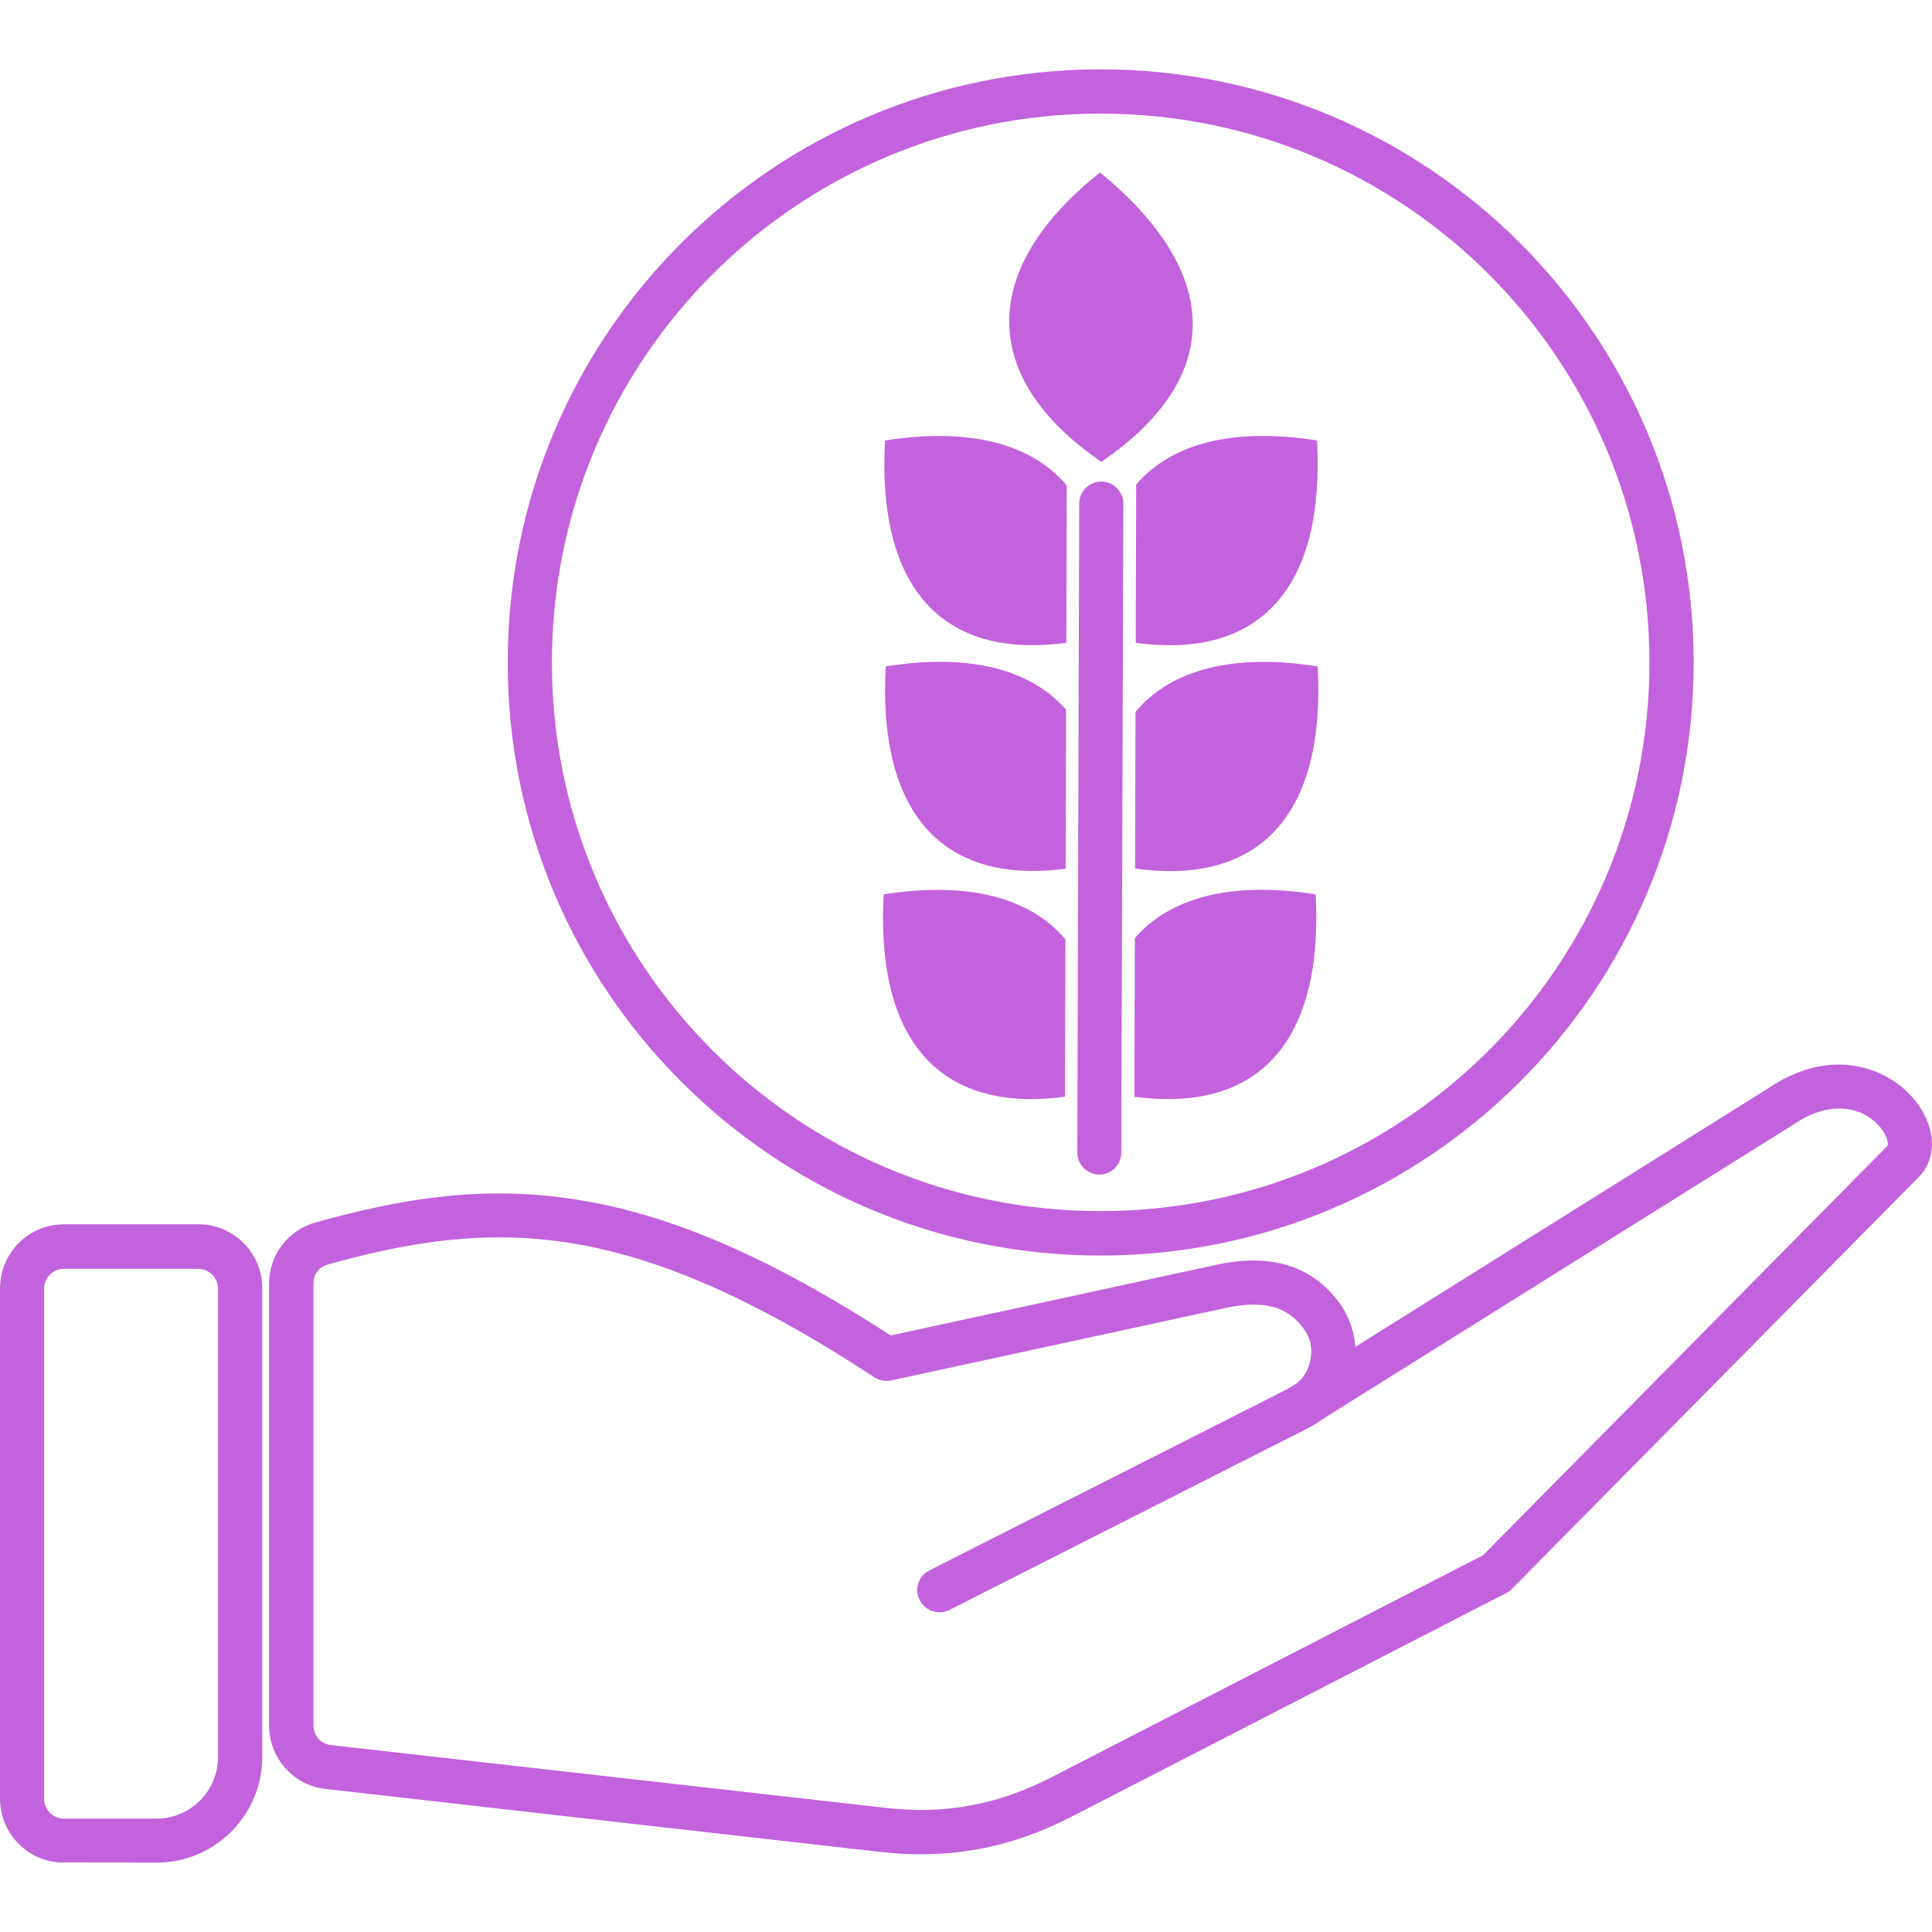
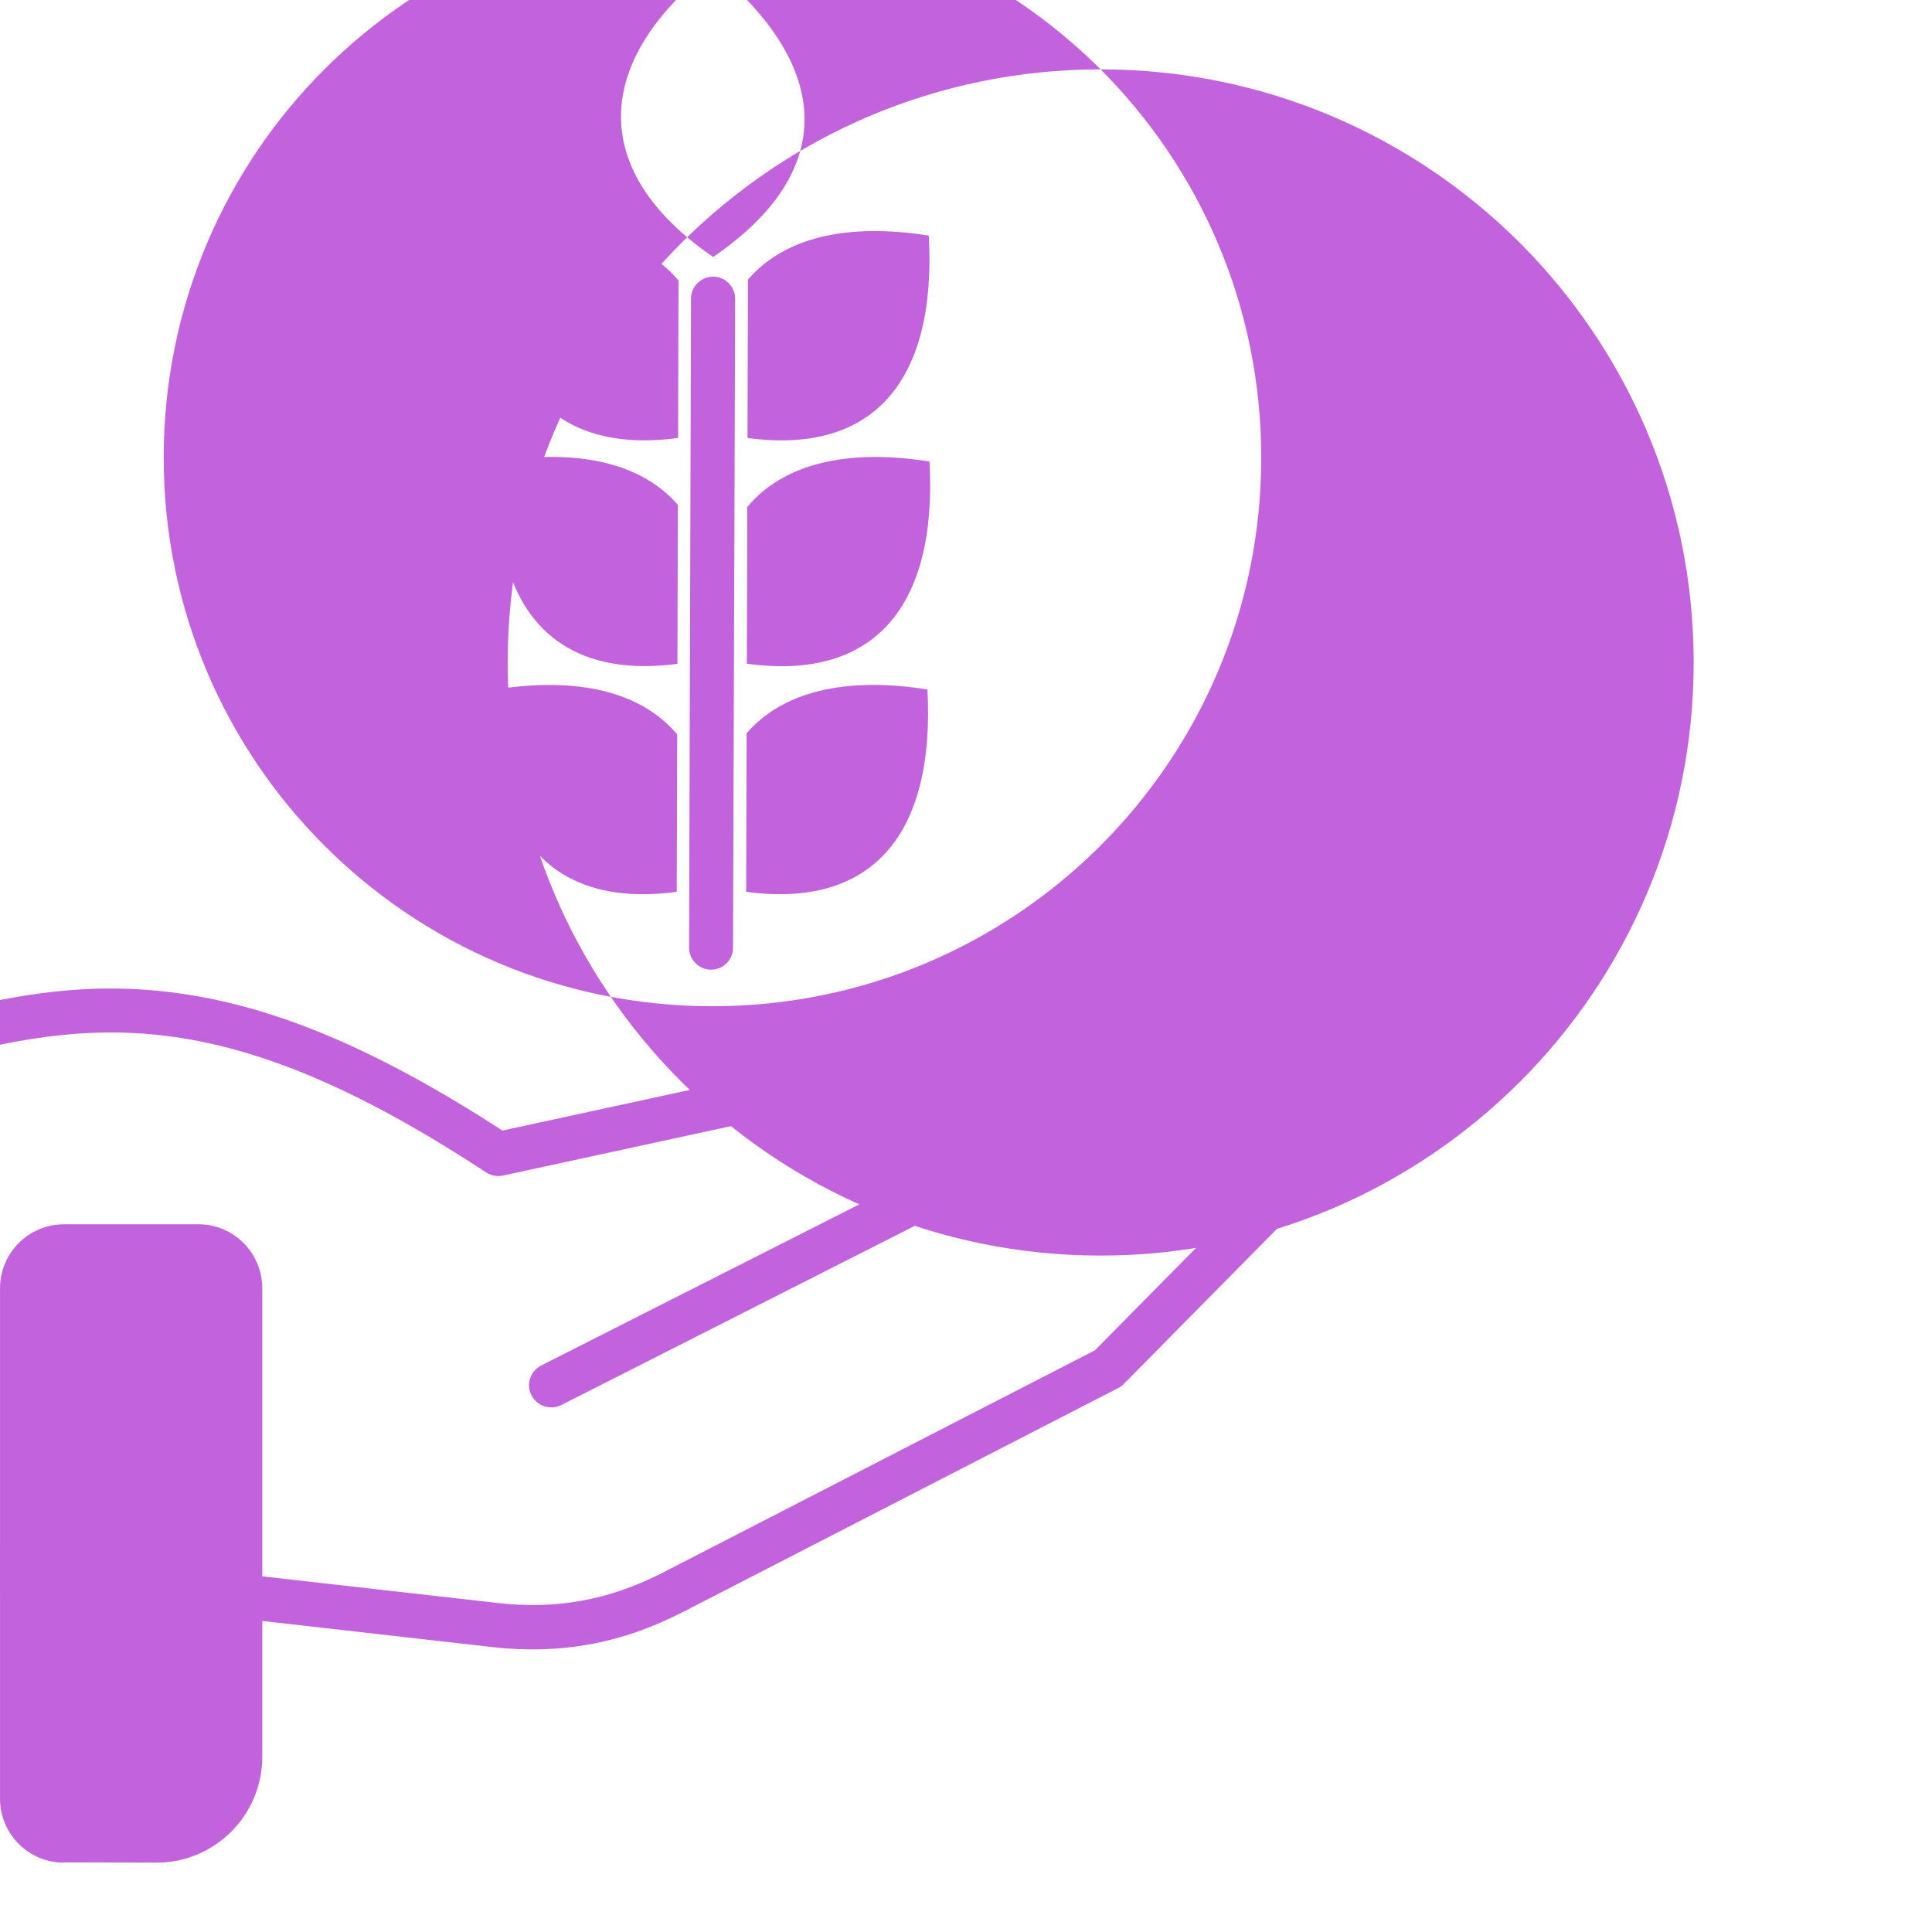
<svg xmlns="http://www.w3.org/2000/svg" width="50pt" height="50pt" version="1.1" viewBox="0 0 100 100">
-   <path d="m3.309 63.367h6.961c0.91 0 1.738 0.371 2.336 0.969 0.598 0.598 0.969 1.438 0.969 2.348v24.25c0 1.508-0.609 2.875-1.605 3.871-0.996 0.996-2.359 1.605-3.871 1.605l-4.793-0.012v0.012c-0.91 0-1.738-0.371-2.336-0.969s-0.969-1.426-0.969-2.336v-26.418c0-0.91 0.371-1.75 0.969-2.348s1.426-0.969 2.336-0.969zm53.656-59.777c8.484 0 16.152 3.438 21.711 8.988 5.547 5.559 8.988 13.227 8.988 21.711 0 8.473-3.438 16.152-8.988 21.699-5.559 5.559-13.227 9-21.711 9-8.473 0-16.152-3.438-21.699-9-5.559-5.547-8.988-13.227-8.988-21.699 0-8.484 3.426-16.152 8.988-21.711 5.547-5.547 13.227-8.988 21.699-8.988zm20.094 10.605c-5.141-5.141-12.246-8.316-20.094-8.316-7.836 0-14.941 3.176-20.082 8.316-5.141 5.141-8.316 12.246-8.316 20.094 0 7.848 3.176 14.941 8.316 20.082 5.141 5.141 12.246 8.316 20.082 8.316 7.848 0 14.953-3.176 20.094-8.316s8.316-12.246 8.316-20.082c0-7.848-3.176-14.953-8.316-20.094zm-21.914 34.422c-1.844-2.18-5.082-3.008-9.406-2.324-0.418 7.523 2.875 11.348 9.383 10.473zm3.594-0.059c1.844-2.133 5.066-2.949 9.359-2.266 0.406 7.523-2.875 11.348-9.383 10.473zm-3.559-11.824c-1.855-2.121-5.055-2.922-9.332-2.242-0.418 7.488 2.852 11.324 9.309 10.473zm3.594 0.109c1.832-2.191 5.082-3.043 9.43-2.348 0.418 7.547-2.91 11.371-9.453 10.461zm-3.559-11.719c-1.844-2.18-5.082-3.008-9.406-2.324-0.418 7.523 2.875 11.348 9.383 10.473zm3.594-0.047c1.844-2.144 5.055-2.961 9.359-2.277 0.418 7.523-2.875 11.359-9.383 10.473zm-2.949 0.996c0-0.637 0.516-1.148 1.148-1.148 0.625 0 1.137 0.516 1.137 1.148l-0.109 33.586c0 0.625-0.504 1.137-1.137 1.137-0.625 0-1.137-0.516-1.137-1.137zm1.148-2.168c-6.41-4.387-6.289-10.039-0.07-14.977 6.289 5.152 6.481 10.594 0.07 14.977zm10.773 49.977-18.645 9.453c-0.562 0.277-1.246 0.047-1.535-0.516-0.289-0.562-0.059-1.246 0.504-1.535l18.547-9.395 0.469-0.289c0.121-0.098 0.215-0.203 0.312-0.312 0.18-0.238 0.312-0.516 0.383-0.84 0.07-0.324 0.07-0.637 0.012-0.922-0.059-0.289-0.203-0.562-0.406-0.828-0.336-0.441-0.777-0.805-1.367-1.008-0.648-0.203-1.496-0.238-2.625 0.012l-17.301 3.75c-0.289 0.059-0.598 0.012-0.863-0.156-6.34-4.168-11.273-6.231-15.695-6.949-4.375-0.707-8.293-0.098-12.605 1.102-0.227 0.07-0.418 0.191-0.539 0.359-0.133 0.168-0.203 0.383-0.203 0.637v22.859c0 0.262 0.098 0.504 0.25 0.684 0.156 0.18 0.383 0.301 0.648 0.336l28.684 3.246c1.559 0.18 3.019 0.145 4.434-0.121 1.402-0.25 2.781-0.742 4.168-1.449l22.359-11.504 20.934-21.195c0.035-0.07 0.012-0.215-0.047-0.395-0.098-0.25-0.262-0.504-0.504-0.742-0.238-0.238-0.551-0.457-0.91-0.598l-0.047-0.012c-0.875-0.324-2.051-0.25-3.379 0.66-0.035 0.023-0.07 0.047-0.109 0.07l-24.301 15.203c-0.191 0.145-0.395 0.277-0.625 0.383zm2.371-4.168 21.352-13.371c2.074-1.414 4-1.473 5.488-0.91l0.059 0.023c0.672 0.262 1.246 0.648 1.703 1.09 0.48 0.48 0.84 1.031 1.043 1.594 0.348 0.969 0.25 1.965-0.395 2.695l-21.137 21.398c-0.082 0.098-0.191 0.168-0.289 0.215l-22.516 11.586c-1.594 0.816-3.176 1.379-4.816 1.676-1.641 0.301-3.32 0.348-5.094 0.145l-28.684-3.258c-0.84-0.082-1.57-0.492-2.098-1.078-0.527-0.586-0.84-1.367-0.84-2.203v-22.859c0-0.754 0.238-1.449 0.672-2.012 0.43-0.551 1.031-0.984 1.75-1.176 4.602-1.281 8.805-1.941 13.574-1.164 4.637 0.742 9.742 2.84 16.176 7.019l16.848-3.656c1.547-0.336 2.793-0.277 3.809 0.059 1.066 0.348 1.855 0.996 2.469 1.773 0.406 0.527 0.684 1.113 0.828 1.738 0.047 0.215 0.082 0.441 0.098 0.672zm-59.887-4.039h-6.961c-0.277 0-0.527 0.109-0.719 0.301-0.18 0.18-0.301 0.43-0.301 0.719v26.418c0 0.277 0.121 0.527 0.301 0.719 0.18 0.18 0.441 0.301 0.719 0.301h4.793c0.875 0 1.676-0.359 2.254-0.934 0.574-0.574 0.934-1.379 0.934-2.254v-24.25c0-0.289-0.121-0.539-0.301-0.719-0.191-0.191-0.441-0.301-0.719-0.301z" fill="#c362dd" />
+   <path d="m3.309 63.367h6.961c0.91 0 1.738 0.371 2.336 0.969 0.598 0.598 0.969 1.438 0.969 2.348v24.25c0 1.508-0.609 2.875-1.605 3.871-0.996 0.996-2.359 1.605-3.871 1.605l-4.793-0.012v0.012c-0.91 0-1.738-0.371-2.336-0.969s-0.969-1.426-0.969-2.336v-26.418c0-0.91 0.371-1.75 0.969-2.348s1.426-0.969 2.336-0.969zm53.656-59.777c8.484 0 16.152 3.438 21.711 8.988 5.547 5.559 8.988 13.227 8.988 21.711 0 8.473-3.438 16.152-8.988 21.699-5.559 5.559-13.227 9-21.711 9-8.473 0-16.152-3.438-21.699-9-5.559-5.547-8.988-13.227-8.988-21.699 0-8.484 3.426-16.152 8.988-21.711 5.547-5.547 13.227-8.988 21.699-8.988zc-5.141-5.141-12.246-8.316-20.094-8.316-7.836 0-14.941 3.176-20.082 8.316-5.141 5.141-8.316 12.246-8.316 20.094 0 7.848 3.176 14.941 8.316 20.082 5.141 5.141 12.246 8.316 20.082 8.316 7.848 0 14.953-3.176 20.094-8.316s8.316-12.246 8.316-20.082c0-7.848-3.176-14.953-8.316-20.094zm-21.914 34.422c-1.844-2.18-5.082-3.008-9.406-2.324-0.418 7.523 2.875 11.348 9.383 10.473zm3.594-0.059c1.844-2.133 5.066-2.949 9.359-2.266 0.406 7.523-2.875 11.348-9.383 10.473zm-3.559-11.824c-1.855-2.121-5.055-2.922-9.332-2.242-0.418 7.488 2.852 11.324 9.309 10.473zm3.594 0.109c1.832-2.191 5.082-3.043 9.43-2.348 0.418 7.547-2.91 11.371-9.453 10.461zm-3.559-11.719c-1.844-2.18-5.082-3.008-9.406-2.324-0.418 7.523 2.875 11.348 9.383 10.473zm3.594-0.047c1.844-2.144 5.055-2.961 9.359-2.277 0.418 7.523-2.875 11.359-9.383 10.473zm-2.949 0.996c0-0.637 0.516-1.148 1.148-1.148 0.625 0 1.137 0.516 1.137 1.148l-0.109 33.586c0 0.625-0.504 1.137-1.137 1.137-0.625 0-1.137-0.516-1.137-1.137zm1.148-2.168c-6.41-4.387-6.289-10.039-0.07-14.977 6.289 5.152 6.481 10.594 0.07 14.977zm10.773 49.977-18.645 9.453c-0.562 0.277-1.246 0.047-1.535-0.516-0.289-0.562-0.059-1.246 0.504-1.535l18.547-9.395 0.469-0.289c0.121-0.098 0.215-0.203 0.312-0.312 0.18-0.238 0.312-0.516 0.383-0.84 0.07-0.324 0.07-0.637 0.012-0.922-0.059-0.289-0.203-0.562-0.406-0.828-0.336-0.441-0.777-0.805-1.367-1.008-0.648-0.203-1.496-0.238-2.625 0.012l-17.301 3.75c-0.289 0.059-0.598 0.012-0.863-0.156-6.34-4.168-11.273-6.231-15.695-6.949-4.375-0.707-8.293-0.098-12.605 1.102-0.227 0.07-0.418 0.191-0.539 0.359-0.133 0.168-0.203 0.383-0.203 0.637v22.859c0 0.262 0.098 0.504 0.25 0.684 0.156 0.18 0.383 0.301 0.648 0.336l28.684 3.246c1.559 0.18 3.019 0.145 4.434-0.121 1.402-0.25 2.781-0.742 4.168-1.449l22.359-11.504 20.934-21.195c0.035-0.07 0.012-0.215-0.047-0.395-0.098-0.25-0.262-0.504-0.504-0.742-0.238-0.238-0.551-0.457-0.91-0.598l-0.047-0.012c-0.875-0.324-2.051-0.25-3.379 0.66-0.035 0.023-0.07 0.047-0.109 0.07l-24.301 15.203c-0.191 0.145-0.395 0.277-0.625 0.383zm2.371-4.168 21.352-13.371c2.074-1.414 4-1.473 5.488-0.91l0.059 0.023c0.672 0.262 1.246 0.648 1.703 1.09 0.48 0.48 0.84 1.031 1.043 1.594 0.348 0.969 0.25 1.965-0.395 2.695l-21.137 21.398c-0.082 0.098-0.191 0.168-0.289 0.215l-22.516 11.586c-1.594 0.816-3.176 1.379-4.816 1.676-1.641 0.301-3.32 0.348-5.094 0.145l-28.684-3.258c-0.84-0.082-1.57-0.492-2.098-1.078-0.527-0.586-0.84-1.367-0.84-2.203v-22.859c0-0.754 0.238-1.449 0.672-2.012 0.43-0.551 1.031-0.984 1.75-1.176 4.602-1.281 8.805-1.941 13.574-1.164 4.637 0.742 9.742 2.84 16.176 7.019l16.848-3.656c1.547-0.336 2.793-0.277 3.809 0.059 1.066 0.348 1.855 0.996 2.469 1.773 0.406 0.527 0.684 1.113 0.828 1.738 0.047 0.215 0.082 0.441 0.098 0.672zm-59.887-4.039h-6.961c-0.277 0-0.527 0.109-0.719 0.301-0.18 0.18-0.301 0.43-0.301 0.719v26.418c0 0.277 0.121 0.527 0.301 0.719 0.18 0.18 0.441 0.301 0.719 0.301h4.793c0.875 0 1.676-0.359 2.254-0.934 0.574-0.574 0.934-1.379 0.934-2.254v-24.25c0-0.289-0.121-0.539-0.301-0.719-0.191-0.191-0.441-0.301-0.719-0.301z" fill="#c362dd" />
</svg>